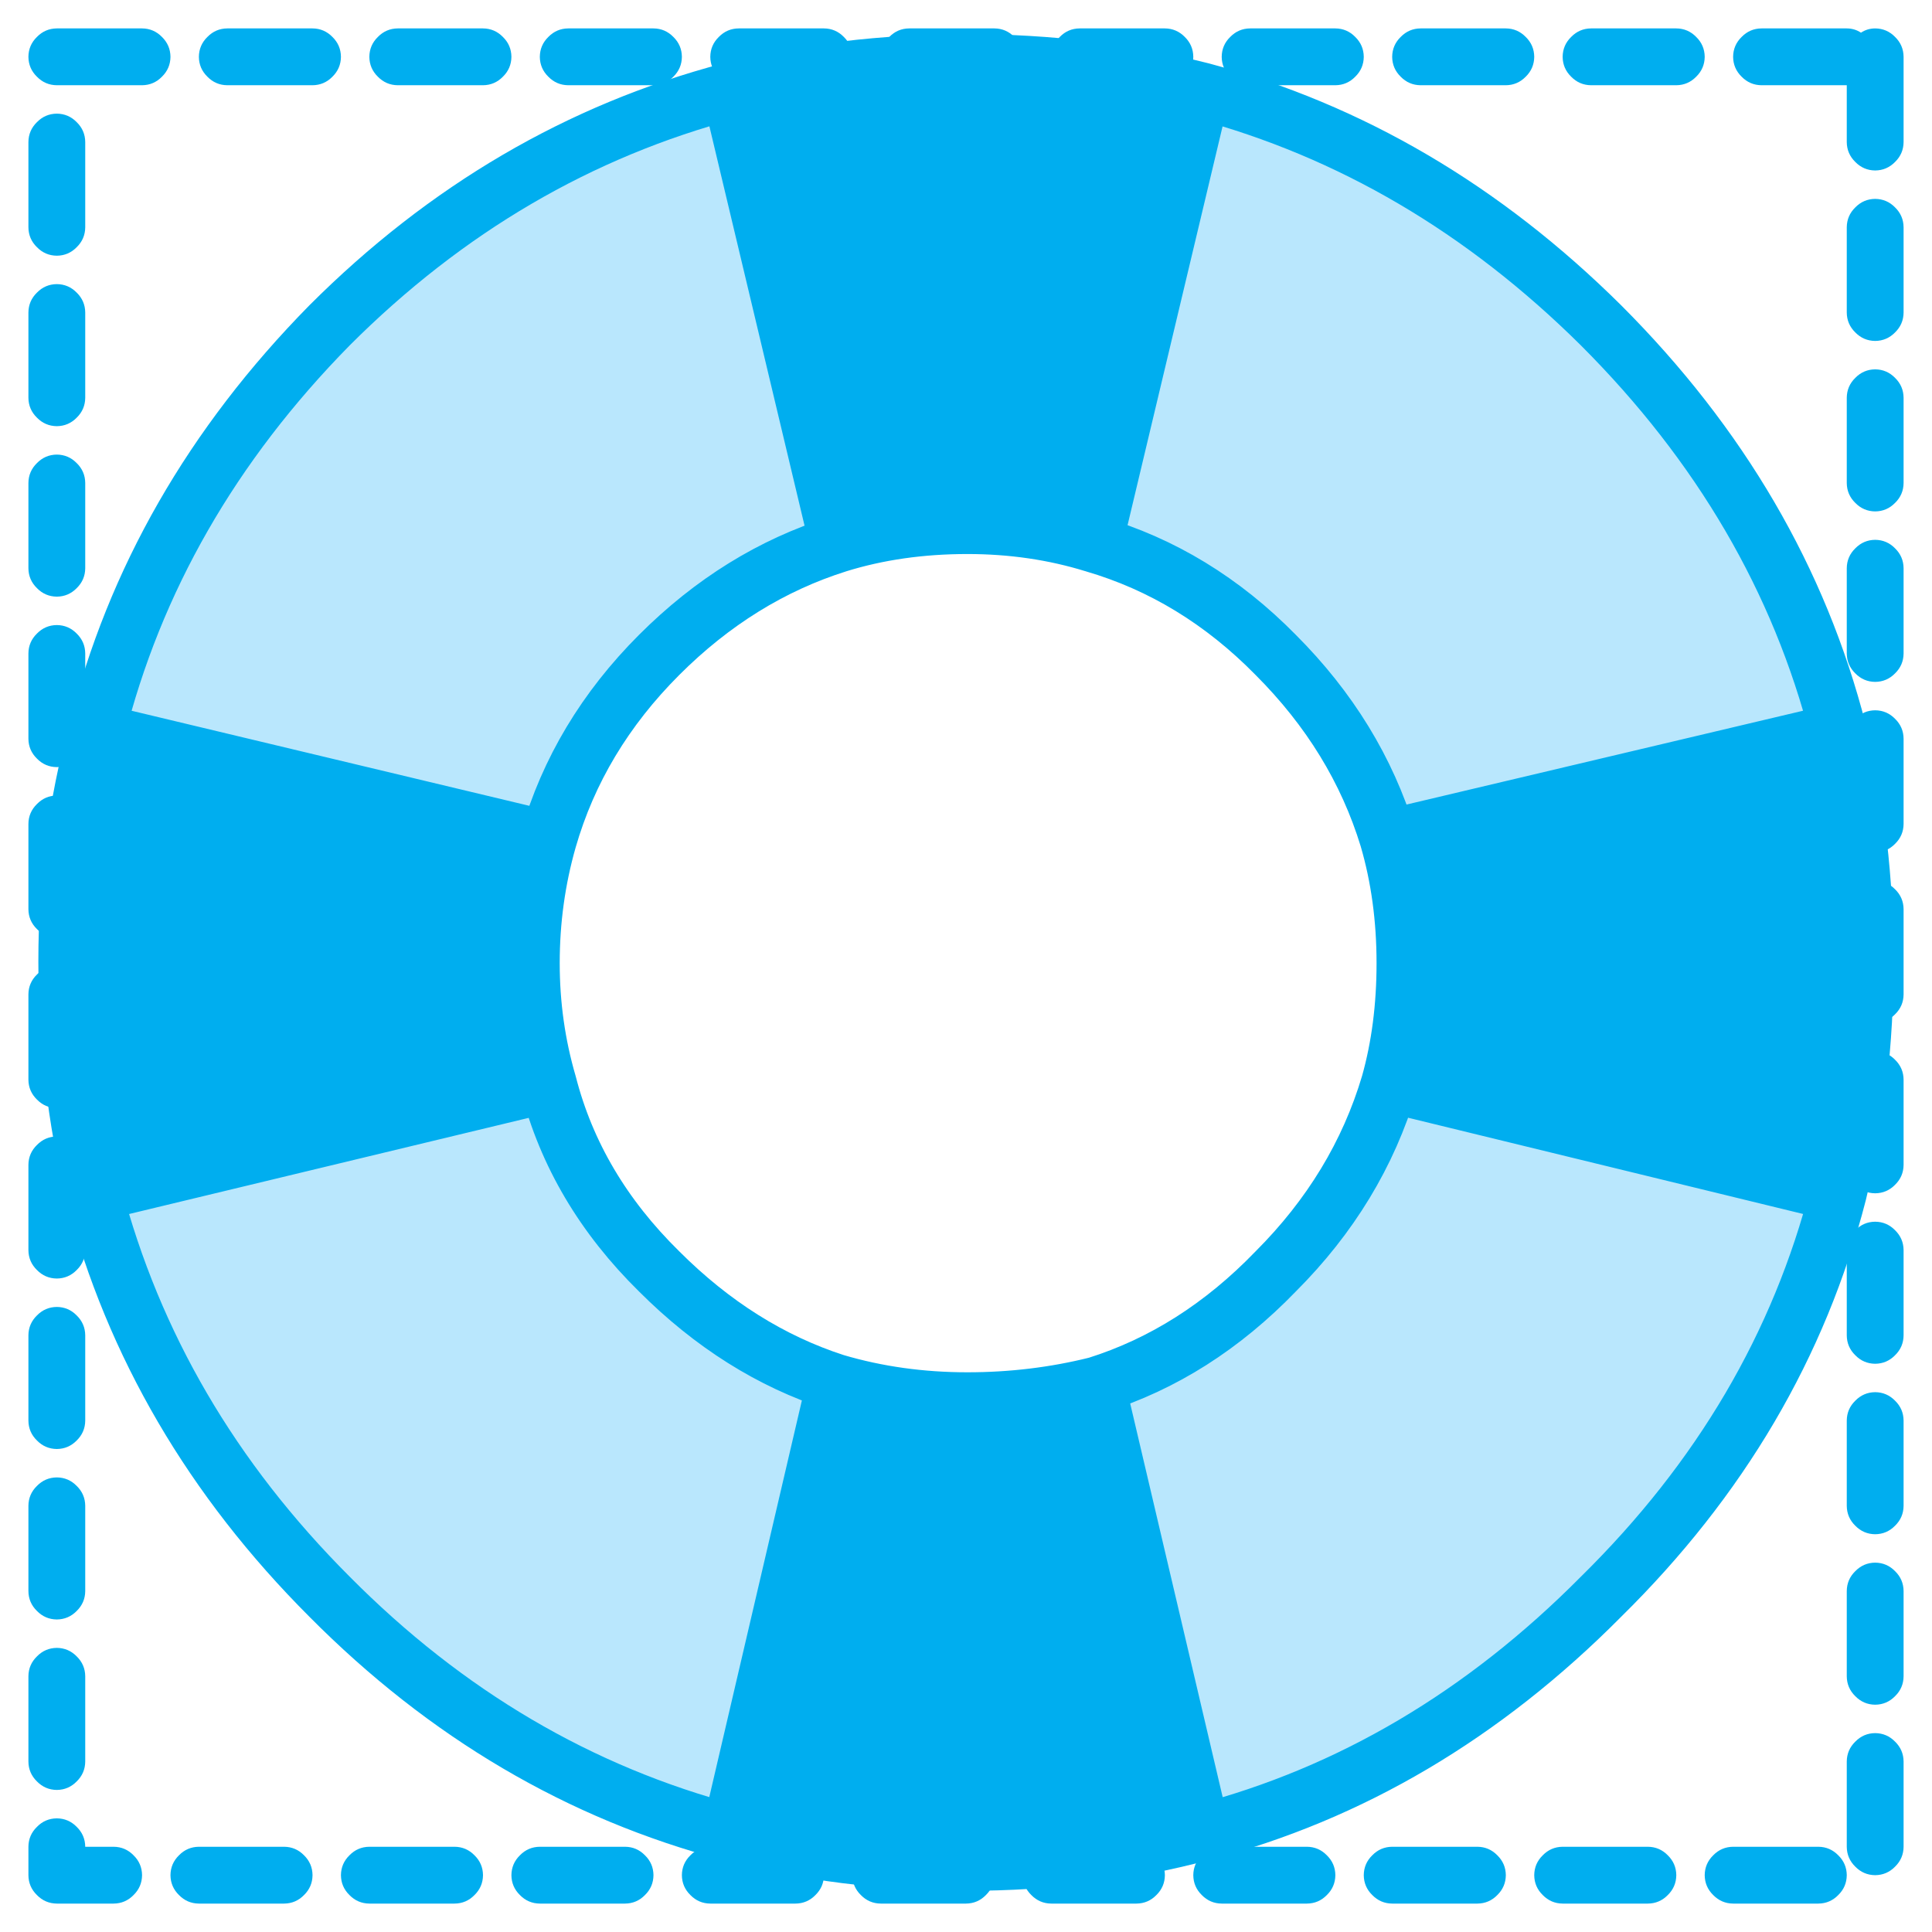
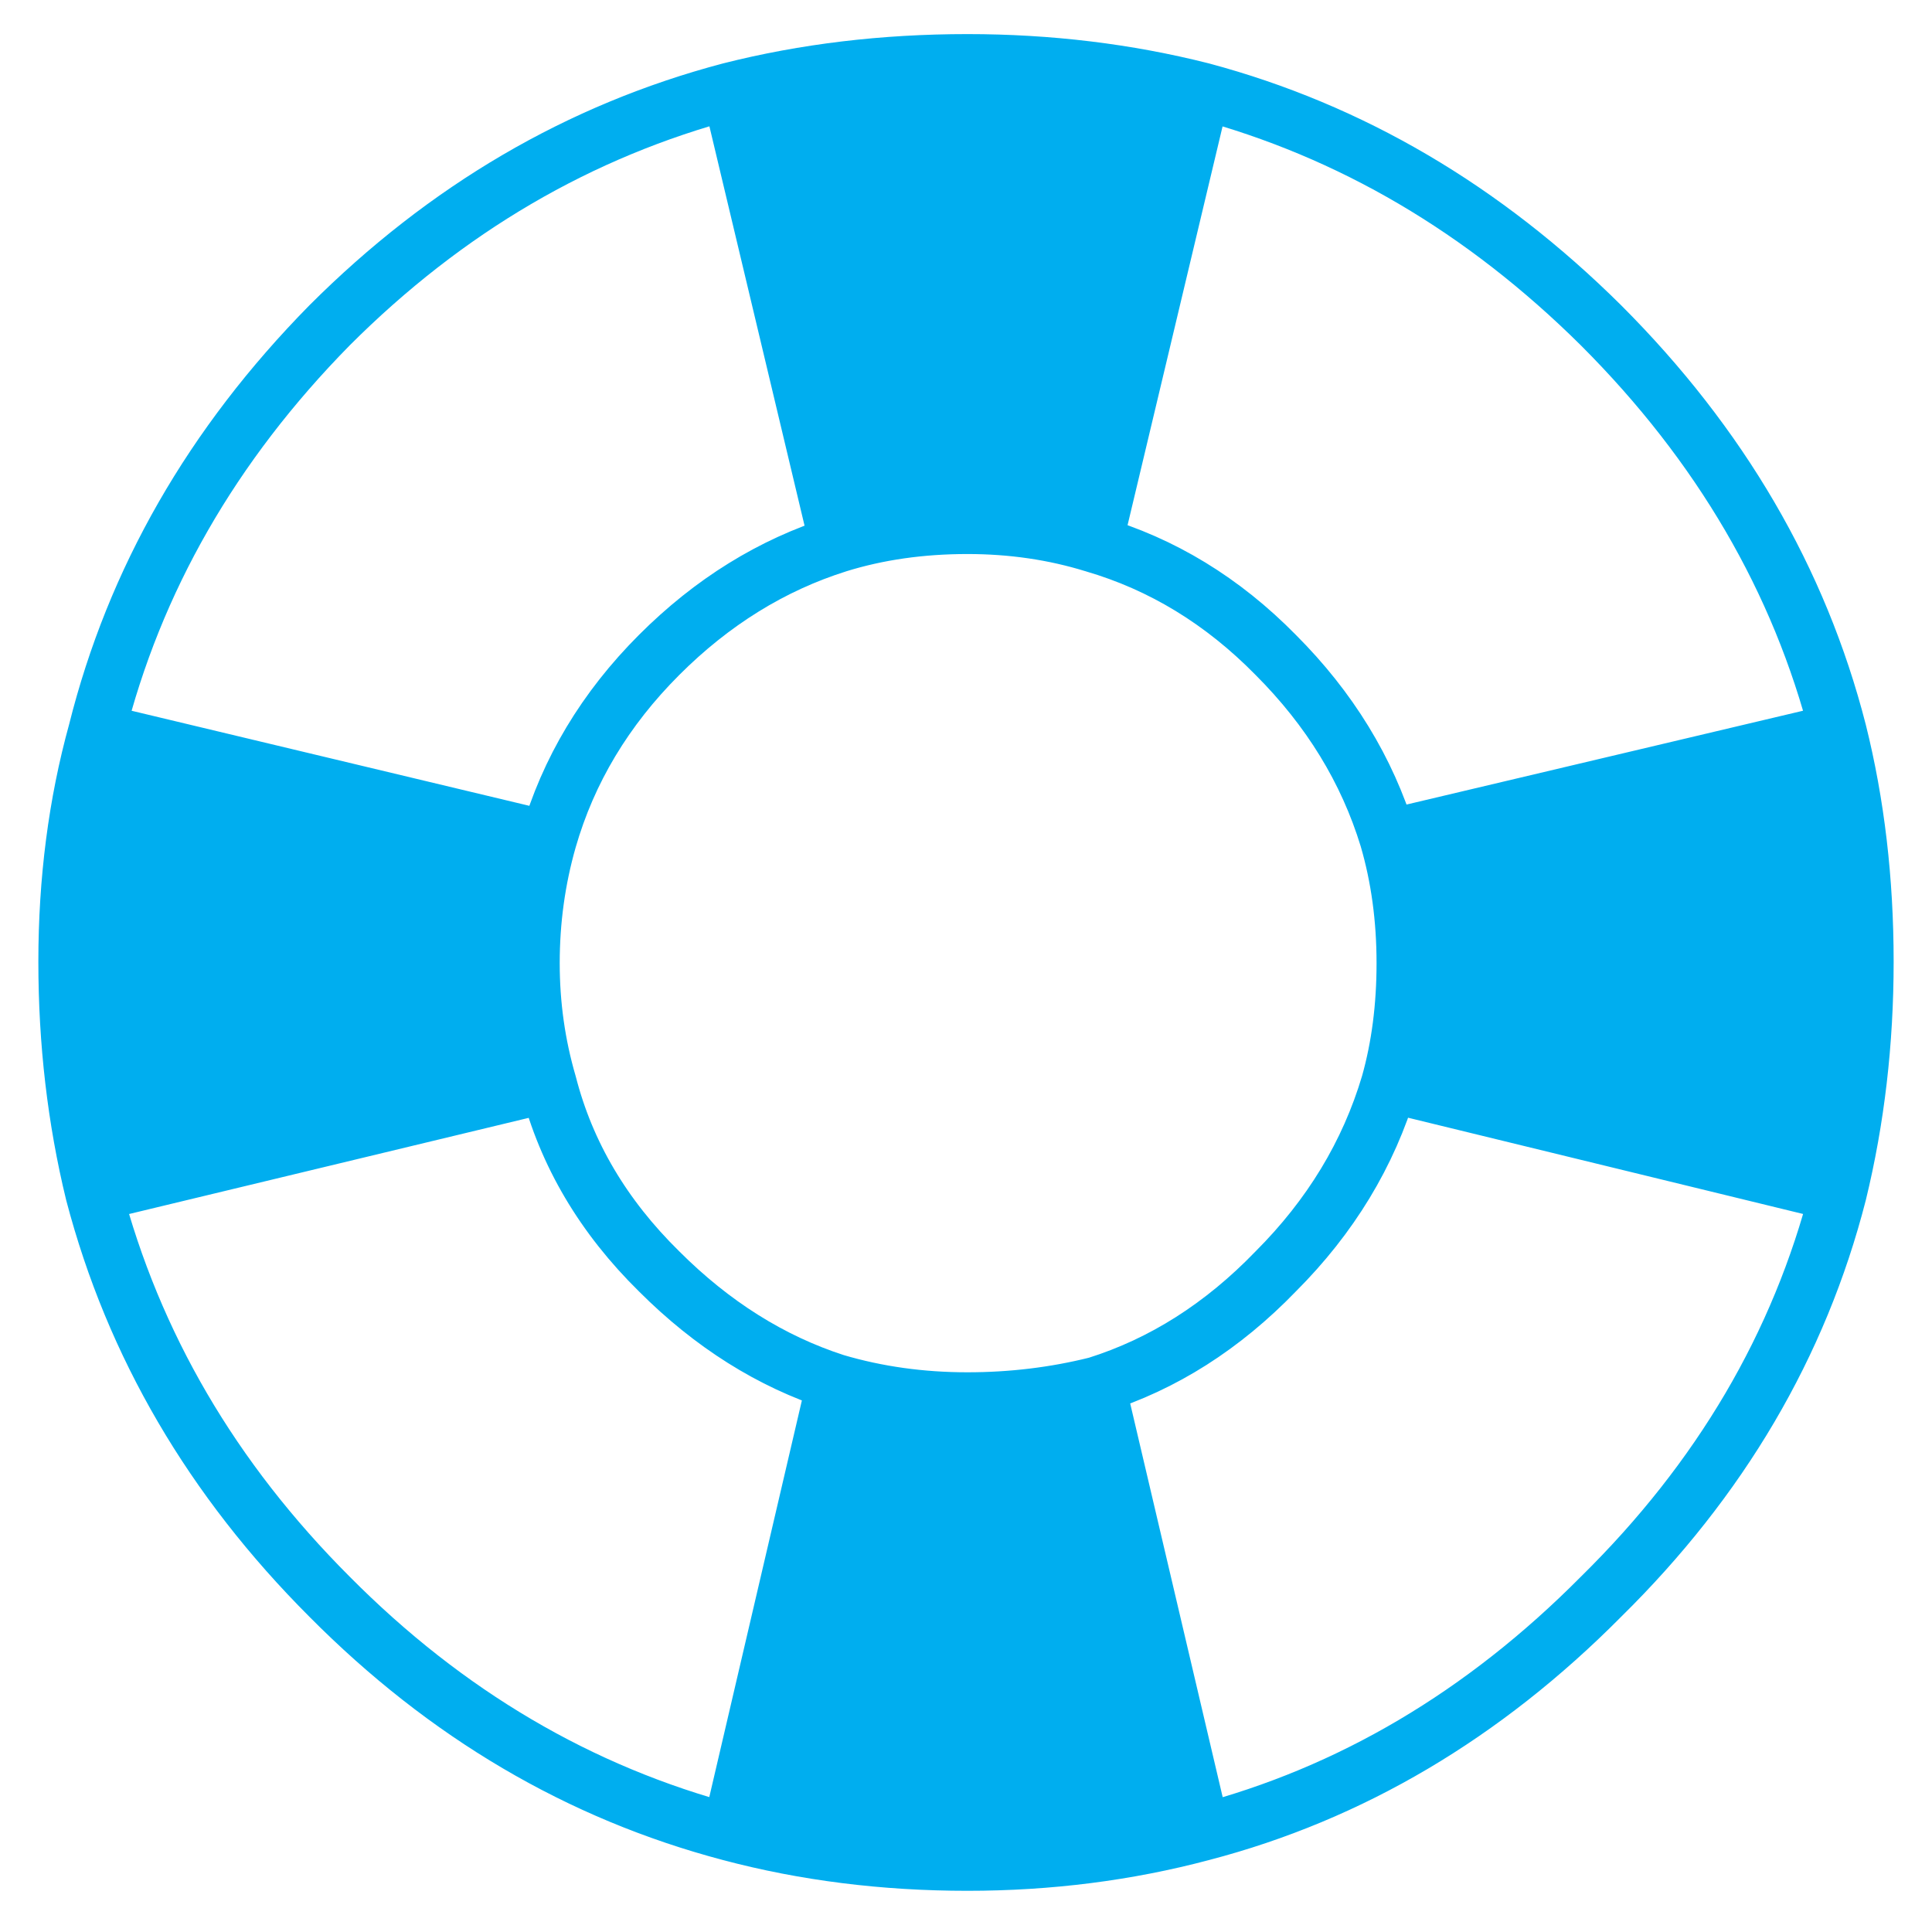
<svg xmlns="http://www.w3.org/2000/svg" xmlns:xlink="http://www.w3.org/1999/xlink" version="1.1" preserveAspectRatio="none" x="0px" y="0px" width="68px" height="68px" viewBox="0 0 68 68">
  <defs>
    <g id="Layer7_0_FILL">
      <path fill="#00AEEF" stroke="none" d=" M 34.05 49.3 Q 31.6 49.3 29.4 48.65 L 25.7 64.5 Q 29.65 65.55 34.05 65.55 38.35 65.55 42.3 64.5 L 38.6 48.75 Q 36.4 49.3 34.05 49.3 M 19.3 29.55 L 3.4 25.75 Q 2.35 29.55 2.35 33.85 2.35 38.1 3.3 42 L 19.3 38.15 Q 18.7 36.1 18.7 33.9 18.7 31.65 19.3 29.55 M 34.05 18.5 Q 36.4 18.5 38.5 19.15 L 42.3 3.2 Q 38.35 2.2 34.05 2.2 29.65 2.2 25.7 3.2 L 29.5 19.15 Q 31.6 18.5 34.05 18.5 M 48.85 29.5 Q 49.45 31.55 49.45 33.9 49.45 36.2 48.9 38.15 L 64.7 42 Q 65.65 38.1 65.65 33.85 65.65 29.55 64.7 25.75 L 48.85 29.5 Z" />
-       <path fill="#B9E7FD" stroke="none" d=" M 19.3 38.15 L 3.3 42 Q 5.4 50 11.6 56.2 17.75 62.4 25.7 64.5 L 29.4 48.65 Q 26 47.55 23.2 44.75 20.25 41.85 19.3 38.15 M 29.5 19.15 L 25.7 3.2 Q 17.75 5.3 11.6 11.45 5.4 17.75 3.4 25.75 L 19.3 29.55 Q 20.35 25.9 23.2 23.05 26 20.25 29.5 19.15 M 48.9 38.15 Q 47.8 41.85 44.9 44.75 42.1 47.65 38.6 48.75 L 42.3 64.5 Q 50.15 62.45 56.35 56.2 62.65 50 64.7 42 L 48.9 38.15 M 56.35 11.45 Q 50.15 5.3 42.3 3.2 L 38.5 19.15 Q 42.1 20.2 44.9 23.05 47.75 25.9 48.85 29.5 L 64.7 25.75 Q 62.65 17.75 56.35 11.45 Z" />
    </g>
    <g id="Layer7_0_STROKES_1_FILL">
-       <path fill="#00AEEF" stroke="none" d=" M 58.7 65.3 Q 58.411 65.004 58 65 L 55 65 Q 54.589 65.004 54.3 65.3 54.004 65.589 54 66 54.004 66.411 54.3 66.7 54.589 66.996 55 67 L 58 67 Q 58.411 66.996 58.7 66.7 58.996 66.411 59 66 58.996 65.589 58.7 65.3 M 49 65 Q 48.589 65.004 48.3 65.3 48.004 65.589 48 66 48.004 66.411 48.3 66.7 48.589 66.996 49 67 L 52 67 Q 52.411 66.996 52.7 66.7 52.996 66.411 53 66 52.996 65.589 52.7 65.3 52.411 65.004 52 65 L 49 65 M 46.7 65.3 Q 46.411 65.004 46 65 L 43 65 Q 42.589 65.004 42.3 65.3 42.004 65.589 42 66 42.004 66.411 42.3 66.7 42.589 66.996 43 67 L 46 67 Q 46.411 66.996 46.7 66.7 46.996 66.411 47 66 46.996 65.589 46.7 65.3 M 64 67 Q 64.411 66.996 64.7 66.7 64.996 66.411 65 66 64.996 65.589 64.7 65.3 64.411 65.004 64 65 L 61 65 Q 60.589 65.004 60.3 65.3 60.004 65.589 60 66 60.004 66.411 60.3 66.7 60.589 66.996 61 67 L 64 67 M 66.7 61.3 Q 66.411 61.004 66 61 65.589 61.004 65.3 61.3 65.004 61.589 65 62 L 65 65 Q 65.004 65.411 65.3 65.7 65.589 65.996 66 66 66.411 65.996 66.7 65.7 66.996 65.411 67 65 L 67 62 Q 66.996 61.589 66.7 61.3 M 66.7 55.3 Q 66.411 55.004 66 55 65.589 55.004 65.3 55.3 65.004 55.589 65 56 L 65 59 Q 65.004 59.411 65.3 59.7 65.589 59.996 66 60 66.411 59.996 66.7 59.7 66.996 59.411 67 59 L 67 56 Q 66.996 55.589 66.7 55.3 M 16.7 65.3 Q 16.411 65.004 16 65 L 13 65 Q 12.589 65.004 12.3 65.3 12.004 65.589 12 66 12.004 66.411 12.3 66.7 12.589 66.996 13 67 L 16 67 Q 16.411 66.996 16.7 66.7 16.996 66.411 17 66 16.996 65.589 16.7 65.3 M 2 64 Q 1.589 64.004 1.3 64.3 1.004 64.589 1 65 L 1 66 Q 1.004 66.411 1.3 66.7 1.589 66.996 2 67 L 4 67 Q 4.411 66.996 4.7 66.7 4.996 66.411 5 66 4.996 65.589 4.7 65.3 4.411 65.004 4 65 L 3 65 Q 2.996 64.589 2.7 64.3 2.411 64.004 2 64 M 6.3 66.7 Q 6.589 66.996 7 67 L 10 67 Q 10.411 66.996 10.7 66.7 10.996 66.411 11 66 10.996 65.589 10.7 65.3 10.411 65.004 10 65 L 7 65 Q 6.589 65.004 6.3 65.3 6.004 65.589 6 66 6.004 66.411 6.3 66.7 M 3 59 Q 2.996 58.589 2.7 58.3 2.411 58.004 2 58 1.589 58.004 1.3 58.3 1.004 58.589 1 59 L 1 62 Q 1.004 62.411 1.3 62.7 1.589 62.996 2 63 2.411 62.996 2.7 62.7 2.996 62.411 3 62 L 3 59 M 2 52 Q 1.589 52.004 1.3 52.3 1.004 52.589 1 53 L 1 56 Q 1.004 56.411 1.3 56.7 1.589 56.996 2 57 2.411 56.996 2.7 56.7 2.996 56.411 3 56 L 3 53 Q 2.996 52.589 2.7 52.3 2.411 52.004 2 52 M 36.3 66.7 Q 36.589 66.996 37 67 L 40 67 Q 40.411 66.996 40.7 66.7 40.996 66.411 41 66 40.996 65.589 40.7 65.3 40.411 65.004 40 65 L 37 65 Q 36.589 65.004 36.3 65.3 36.004 65.589 36 66 36.004 66.411 36.3 66.7 M 22 67 Q 22.411 66.996 22.7 66.7 22.996 66.411 23 66 22.996 65.589 22.7 65.3 22.411 65.004 22 65 L 19 65 Q 18.589 65.004 18.3 65.3 18.004 65.589 18 66 18.004 66.411 18.3 66.7 18.589 66.996 19 67 L 22 67 M 28 67 Q 28.411 66.996 28.7 66.7 28.996 66.411 29 66 28.996 65.589 28.7 65.3 28.411 65.004 28 65 L 25 65 Q 24.589 65.004 24.3 65.3 24.004 65.589 24 66 24.004 66.411 24.3 66.7 24.589 66.996 25 67 L 28 67 M 30 66 Q 30.004 66.411 30.3 66.7 30.589 66.996 31 67 L 34 67 Q 34.411 66.996 34.7 66.7 34.996 66.411 35 66 34.996 65.589 34.7 65.3 34.411 65.004 34 65 L 31 65 Q 30.589 65.004 30.3 65.3 30.004 65.589 30 66 M 3 47 Q 2.996 46.589 2.7 46.3 2.411 46.004 2 46 1.589 46.004 1.3 46.3 1.004 46.589 1 47 L 1 50 Q 1.004 50.411 1.3 50.7 1.589 50.996 2 51 2.411 50.996 2.7 50.7 2.996 50.411 3 50 L 3 47 M 1.3 40.3 Q 1.004 40.589 1 41 L 1 44 Q 1.004 44.411 1.3 44.7 1.589 44.996 2 45 2.411 44.996 2.7 44.7 2.996 44.411 3 44 L 3 41 Q 2.996 40.589 2.7 40.3 2.411 40.004 2 40 1.589 40.004 1.3 40.3 M 3 35 Q 2.996 34.589 2.7 34.3 2.411 34.004 2 34 1.589 34.004 1.3 34.3 1.004 34.589 1 35 L 1 38 Q 1.004 38.411 1.3 38.7 1.589 38.996 2 39 2.411 38.996 2.7 38.7 2.996 38.411 3 38 L 3 35 M 2 28 Q 1.589 28.004 1.3 28.3 1.004 28.589 1 29 L 1 32 Q 1.004 32.411 1.3 32.7 1.589 32.996 2 33 2.411 32.996 2.7 32.7 2.996 32.411 3 32 L 3 29 Q 2.996 28.589 2.7 28.3 2.411 28.004 2 28 M 1.3 22.3 Q 1.004 22.589 1 23 L 1 26 Q 1.004 26.411 1.3 26.7 1.589 26.996 2 27 2.411 26.996 2.7 26.7 2.996 26.411 3 26 L 3 23 Q 2.996 22.589 2.7 22.3 2.411 22.004 2 22 1.589 22.004 1.3 22.3 M 2 16 Q 1.589 16.004 1.3 16.3 1.004 16.589 1 17 L 1 20 Q 1.004 20.411 1.3 20.7 1.589 20.996 2 21 2.411 20.996 2.7 20.7 2.996 20.411 3 20 L 3 17 Q 2.996 16.589 2.7 16.3 2.411 16.004 2 16 M 3 11 Q 2.996 10.589 2.7 10.3 2.411 10.004 2 10 1.589 10.004 1.3 10.3 1.004 10.589 1 11 L 1 14 Q 1.004 14.411 1.3 14.7 1.589 14.996 2 15 2.411 14.996 2.7 14.7 2.996 14.411 3 14 L 3 11 M 2 4 Q 1.589 4.004 1.3 4.3 1.004 4.589 1 5 L 1 8 Q 1.004 8.411 1.3 8.7 1.589 8.996 2 9 2.411 8.996 2.7 8.7 2.996 8.411 3 8 L 3 5 Q 2.996 4.589 2.7 4.3 2.411 4.004 2 4 M 6 2 Q 5.996 1.589 5.7 1.3 5.411 1.004 5 1 L 2 1 Q 1.589 1.004 1.3 1.3 1.004 1.589 1 2 1.004 2.411 1.3 2.7 1.589 2.996 2 3 L 5 3 Q 5.411 2.996 5.7 2.7 5.996 2.411 6 2 M 11 3 Q 11.411 2.996 11.7 2.7 11.996 2.411 12 2 11.996 1.589 11.7 1.3 11.411 1.004 11 1 L 8 1 Q 7.589 1.004 7.3 1.3 7.004 1.589 7 2 7.004 2.411 7.3 2.7 7.589 2.996 8 3 L 11 3 M 18 2 Q 17.996 1.589 17.7 1.3 17.411 1.004 17 1 L 14 1 Q 13.589 1.004 13.3 1.3 13.004 1.589 13 2 13.004 2.411 13.3 2.7 13.589 2.996 14 3 L 17 3 Q 17.411 2.996 17.7 2.7 17.996 2.411 18 2 M 23.7 1.3 Q 23.411 1.004 23 1 L 20 1 Q 19.589 1.004 19.3 1.3 19.004 1.589 19 2 19.004 2.411 19.3 2.7 19.589 2.996 20 3 L 23 3 Q 23.411 2.996 23.7 2.7 23.996 2.411 24 2 23.996 1.589 23.7 1.3 M 30 2 Q 29.996 1.589 29.7 1.3 29.411 1.004 29 1 L 26 1 Q 25.589 1.004 25.3 1.3 25.004 1.589 25 2 25.004 2.411 25.3 2.7 25.589 2.996 26 3 L 29 3 Q 29.411 2.996 29.7 2.7 29.996 2.411 30 2 M 35.7 2.7 Q 35.996 2.411 36 2 35.996 1.589 35.7 1.3 35.411 1.004 35 1 L 32 1 Q 31.589 1.004 31.3 1.3 31.004 1.589 31 2 31.004 2.411 31.3 2.7 31.589 2.996 32 3 L 35 3 Q 35.411 2.996 35.7 2.7 M 66.7 49.3 Q 66.411 49.004 66 49 65.589 49.004 65.3 49.3 65.004 49.589 65 50 L 65 53 Q 65.004 53.411 65.3 53.7 65.589 53.996 66 54 66.411 53.996 66.7 53.7 66.996 53.411 67 53 L 67 50 Q 66.996 49.589 66.7 49.3 M 66.7 43.3 Q 66.411 43.004 66 43 65.589 43.004 65.3 43.3 65.004 43.589 65 44 L 65 47 Q 65.004 47.411 65.3 47.7 65.589 47.996 66 48 66.411 47.996 66.7 47.7 66.996 47.411 67 47 L 67 44 Q 66.996 43.589 66.7 43.3 M 66.7 41.7 Q 66.996 41.411 67 41 L 67 38 Q 66.996 37.589 66.7 37.3 66.411 37.004 66 37 65.589 37.004 65.3 37.3 65.004 37.589 65 38 L 65 41 Q 65.004 41.411 65.3 41.7 65.589 41.996 66 42 66.411 41.996 66.7 41.7 M 65 32 L 65 35 Q 65.004 35.411 65.3 35.7 65.589 35.996 66 36 66.411 35.996 66.7 35.7 66.996 35.411 67 35 L 67 32 Q 66.996 31.589 66.7 31.3 66.411 31.004 66 31 65.589 31.004 65.3 31.3 65.004 31.589 65 32 M 66.7 29.7 Q 66.996 29.411 67 29 L 67 26 Q 66.996 25.589 66.7 25.3 66.411 25.004 66 25 65.589 25.004 65.3 25.3 65.004 25.589 65 26 L 65 29 Q 65.004 29.411 65.3 29.7 65.589 29.996 66 30 66.411 29.996 66.7 29.7 M 41.7 1.3 Q 41.411 1.004 41 1 L 38 1 Q 37.589 1.004 37.3 1.3 37.004 1.589 37 2 37.004 2.411 37.3 2.7 37.589 2.996 38 3 L 41 3 Q 41.411 2.996 41.7 2.7 41.996 2.411 42 2 41.996 1.589 41.7 1.3 M 48 2 Q 47.996 1.589 47.7 1.3 47.411 1.004 47 1 L 44 1 Q 43.589 1.004 43.3 1.3 43.004 1.589 43 2 43.004 2.411 43.3 2.7 43.589 2.996 44 3 L 47 3 Q 47.411 2.996 47.7 2.7 47.996 2.411 48 2 M 53 3 Q 53.411 2.996 53.7 2.7 53.996 2.411 54 2 53.996 1.589 53.7 1.3 53.411 1.004 53 1 L 50 1 Q 49.589 1.004 49.3 1.3 49.004 1.589 49 2 49.004 2.411 49.3 2.7 49.589 2.996 50 3 L 53 3 M 59.7 2.7 Q 59.996 2.411 60 2 59.996 1.589 59.7 1.3 59.411 1.004 59 1 L 56 1 Q 55.589 1.004 55.3 1.3 55.004 1.589 55 2 55.004 2.411 55.3 2.7 55.589 2.996 56 3 L 59 3 Q 59.411 2.996 59.7 2.7 M 65 20 L 65 23 Q 65.004 23.411 65.3 23.7 65.589 23.996 66 24 66.411 23.996 66.7 23.7 66.996 23.411 67 23 L 67 20 Q 66.996 19.589 66.7 19.3 66.411 19.004 66 19 65.589 19.004 65.3 19.3 65.004 19.589 65 20 M 66.7 17.7 Q 66.996 17.411 67 17 L 67 14 Q 66.996 13.589 66.7 13.3 66.411 13.004 66 13 65.589 13.004 65.3 13.3 65.004 13.589 65 14 L 65 17 Q 65.004 17.411 65.3 17.7 65.589 17.996 66 18 66.411 17.996 66.7 17.7 M 65 8 L 65 11 Q 65.004 11.411 65.3 11.7 65.589 11.996 66 12 66.411 11.996 66.7 11.7 66.996 11.411 67 11 L 67 8 Q 66.996 7.589 66.7 7.3 66.411 7.004 66 7 65.589 7.004 65.3 7.3 65.004 7.589 65 8 M 66.7 5.7 Q 66.996 5.411 67 5 L 67 2 Q 66.996 1.589 66.7 1.3 66.411 1.004 66 1 65.722 1.002 65.5 1.15 65.278 1.002 65 1 L 62 1 Q 61.589 1.004 61.3 1.3 61.004 1.589 61 2 61.004 2.411 61.3 2.7 61.589 2.996 62 3 L 65 3 65 5 Q 65.004 5.411 65.3 5.7 65.589 5.996 66 6 66.411 5.996 66.7 5.7 Z" />
-     </g>
+       </g>
    <path id="Layer7_0_1_STROKES" stroke="#00AEEF" stroke-width="2" stroke-linejoin="round" stroke-linecap="round" fill="none" d=" M 42.3 3.2 Q 50.15 5.3 56.35 11.45 62.65 17.75 64.7 25.75 65.65 29.55 65.65 33.85 65.65 38.1 64.7 42 62.65 50 56.35 56.2 50.15 62.45 42.3 64.5 38.35 65.55 34.05 65.55 29.65 65.55 25.7 64.5 17.75 62.4 11.6 56.2 5.4 50 3.3 42 2.35 38.1 2.35 33.85 2.35 29.55 3.4 25.75 5.4 17.75 11.6 11.45 17.75 5.3 25.7 3.2 29.65 2.2 34.05 2.2 38.35 2.2 42.3 3.2 L 38.5 19.15 Q 42.1 20.2 44.9 23.05 47.75 25.9 48.85 29.5 L 64.7 25.75 M 48.85 29.5 Q 49.45 31.55 49.45 33.9 49.45 36.2 48.9 38.15 L 64.7 42 M 48.9 38.15 Q 47.8 41.85 44.9 44.75 42.1 47.65 38.6 48.75 L 42.3 64.5 M 29.5 19.15 Q 31.6 18.5 34.05 18.5 36.4 18.5 38.5 19.15 M 29.5 19.15 L 25.7 3.2 M 19.3 29.55 Q 20.35 25.9 23.2 23.05 26 20.25 29.5 19.15 M 19.3 29.55 L 3.4 25.75 M 19.3 38.15 Q 18.7 36.1 18.7 33.9 18.7 31.65 19.3 29.55 M 19.3 38.15 L 3.3 42 M 29.4 48.65 Q 26 47.55 23.2 44.75 20.25 41.85 19.3 38.15 M 38.6 48.75 Q 36.4 49.3 34.05 49.3 31.6 49.3 29.4 48.65 L 25.7 64.5" />
  </defs>
  <g transform="matrix( 1, 0, 0, 1, 0,0) ">
    <use xlink:href="#Layer7_0_FILL" />
    <use xlink:href="#Layer7_0_1_STROKES" />
    <use xlink:href="#Layer7_0_STROKES_1_FILL" />
  </g>
</svg>